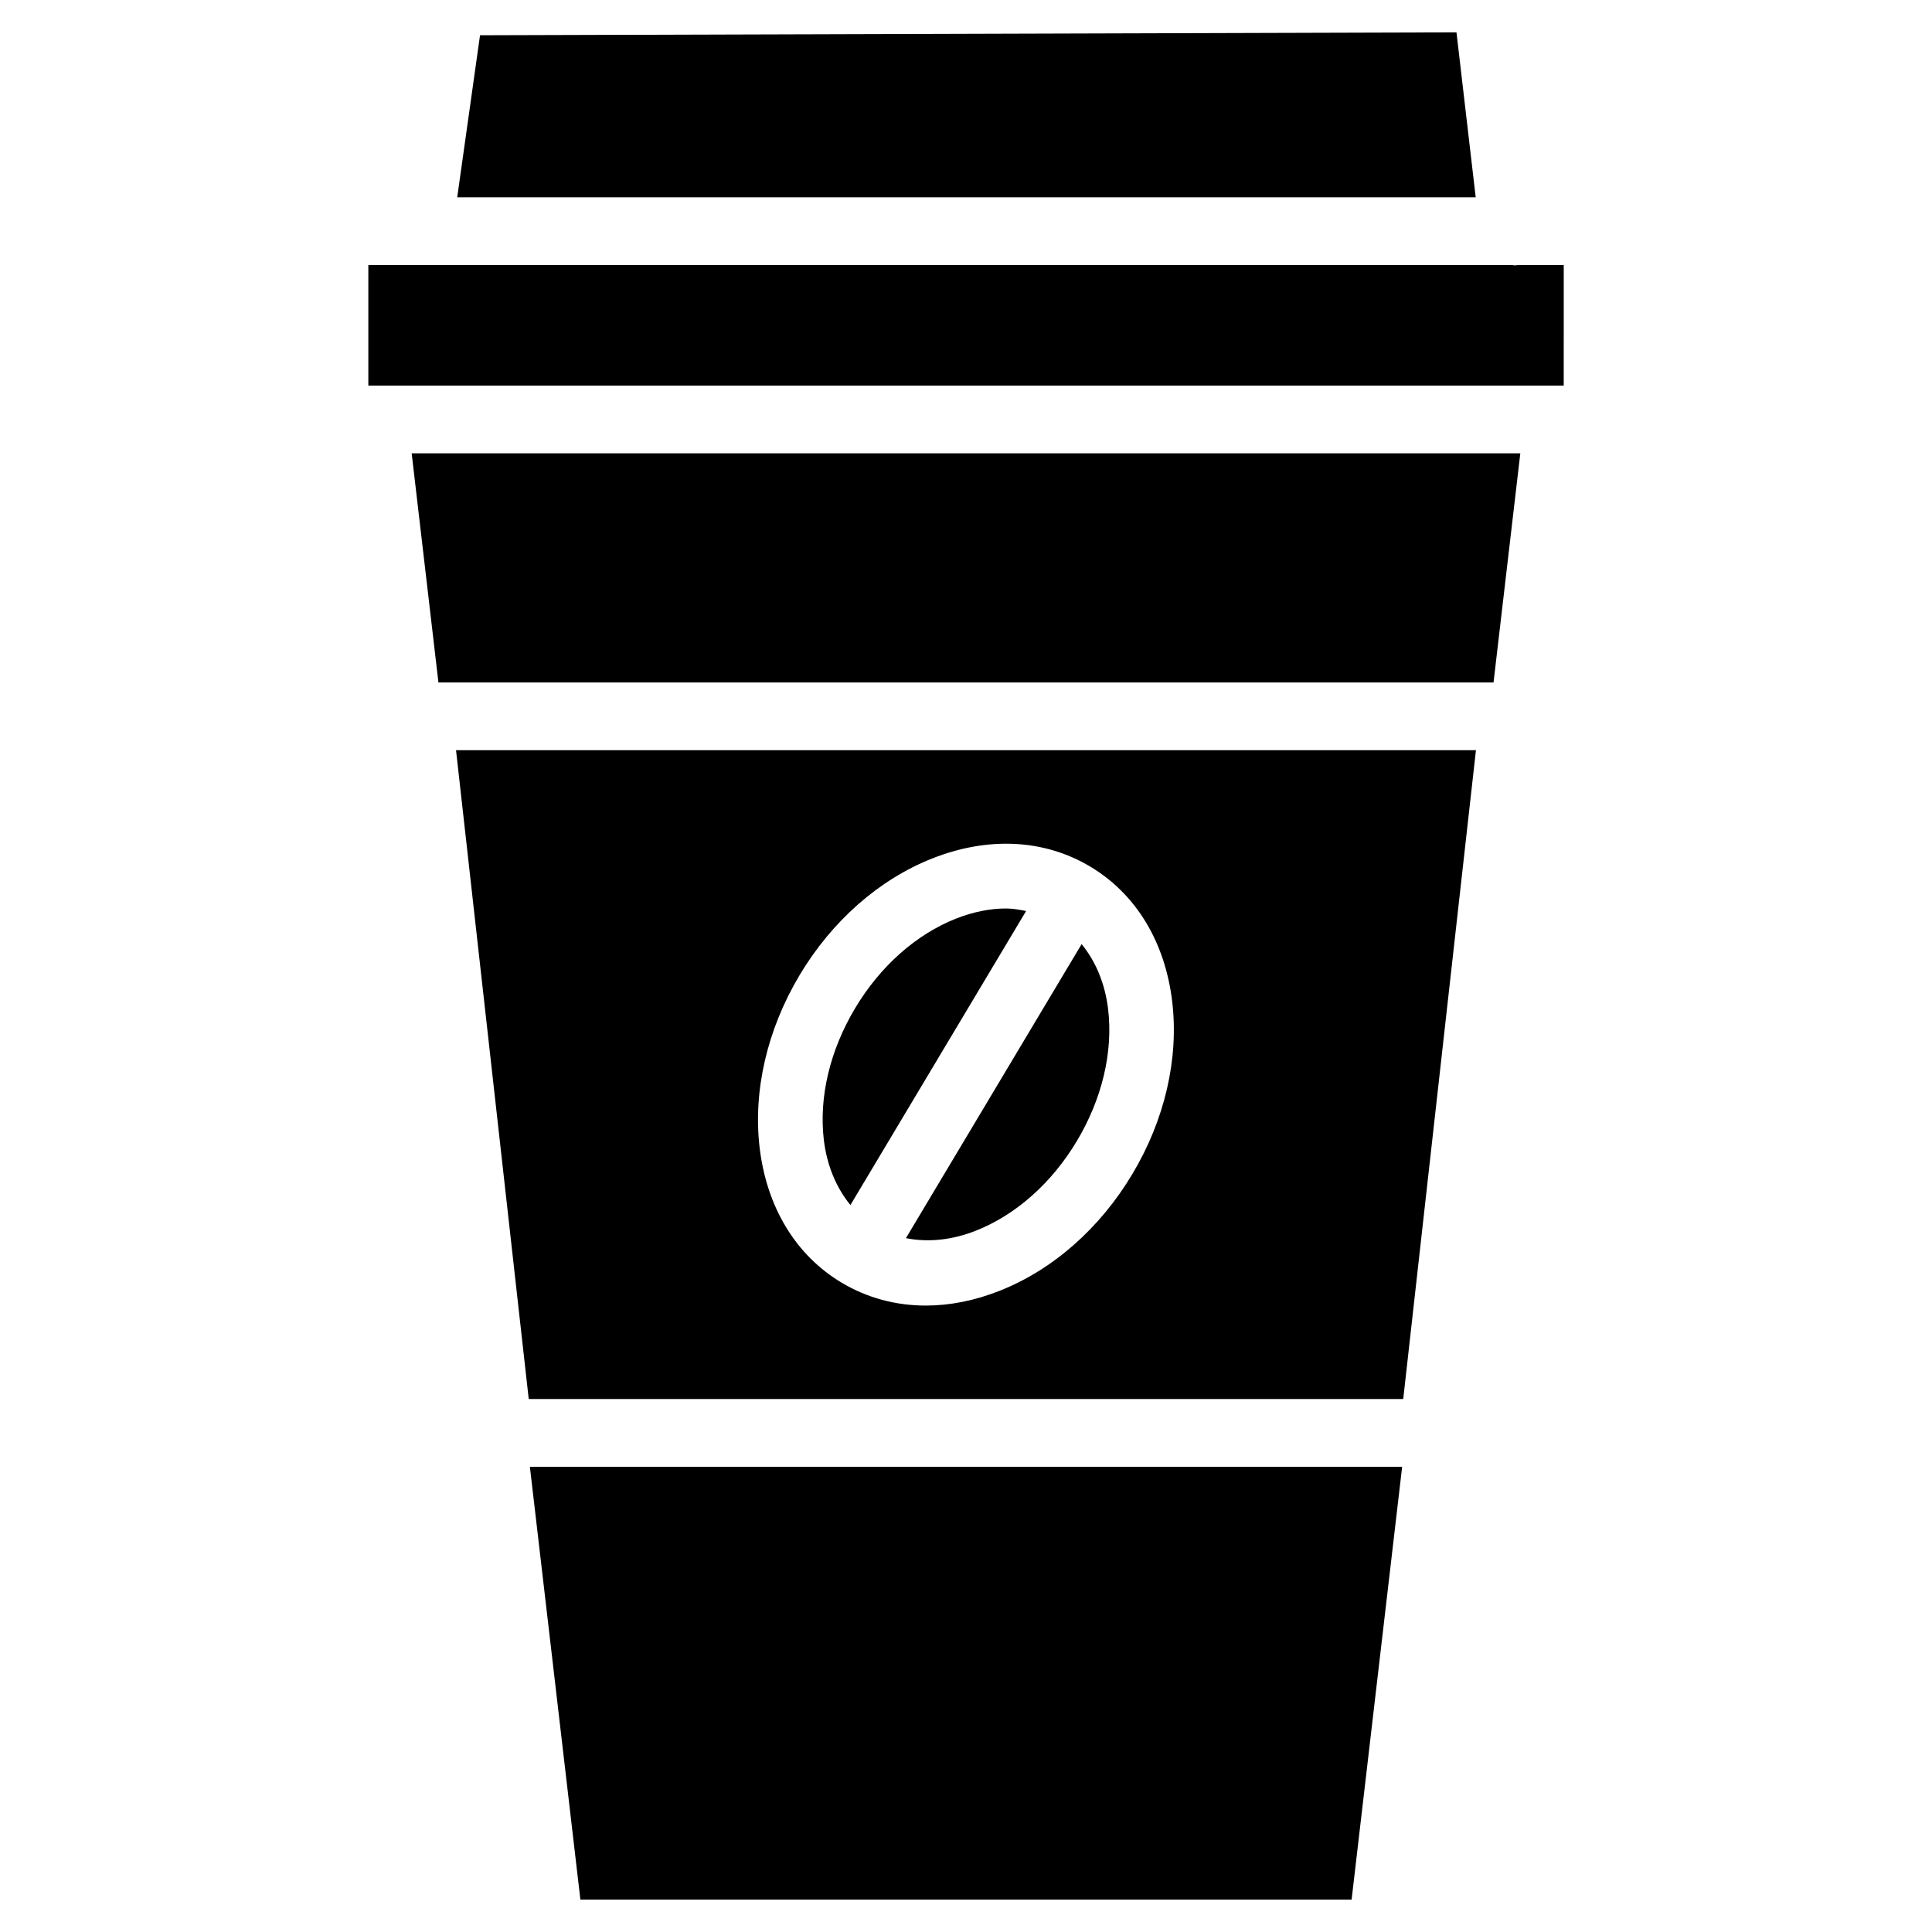
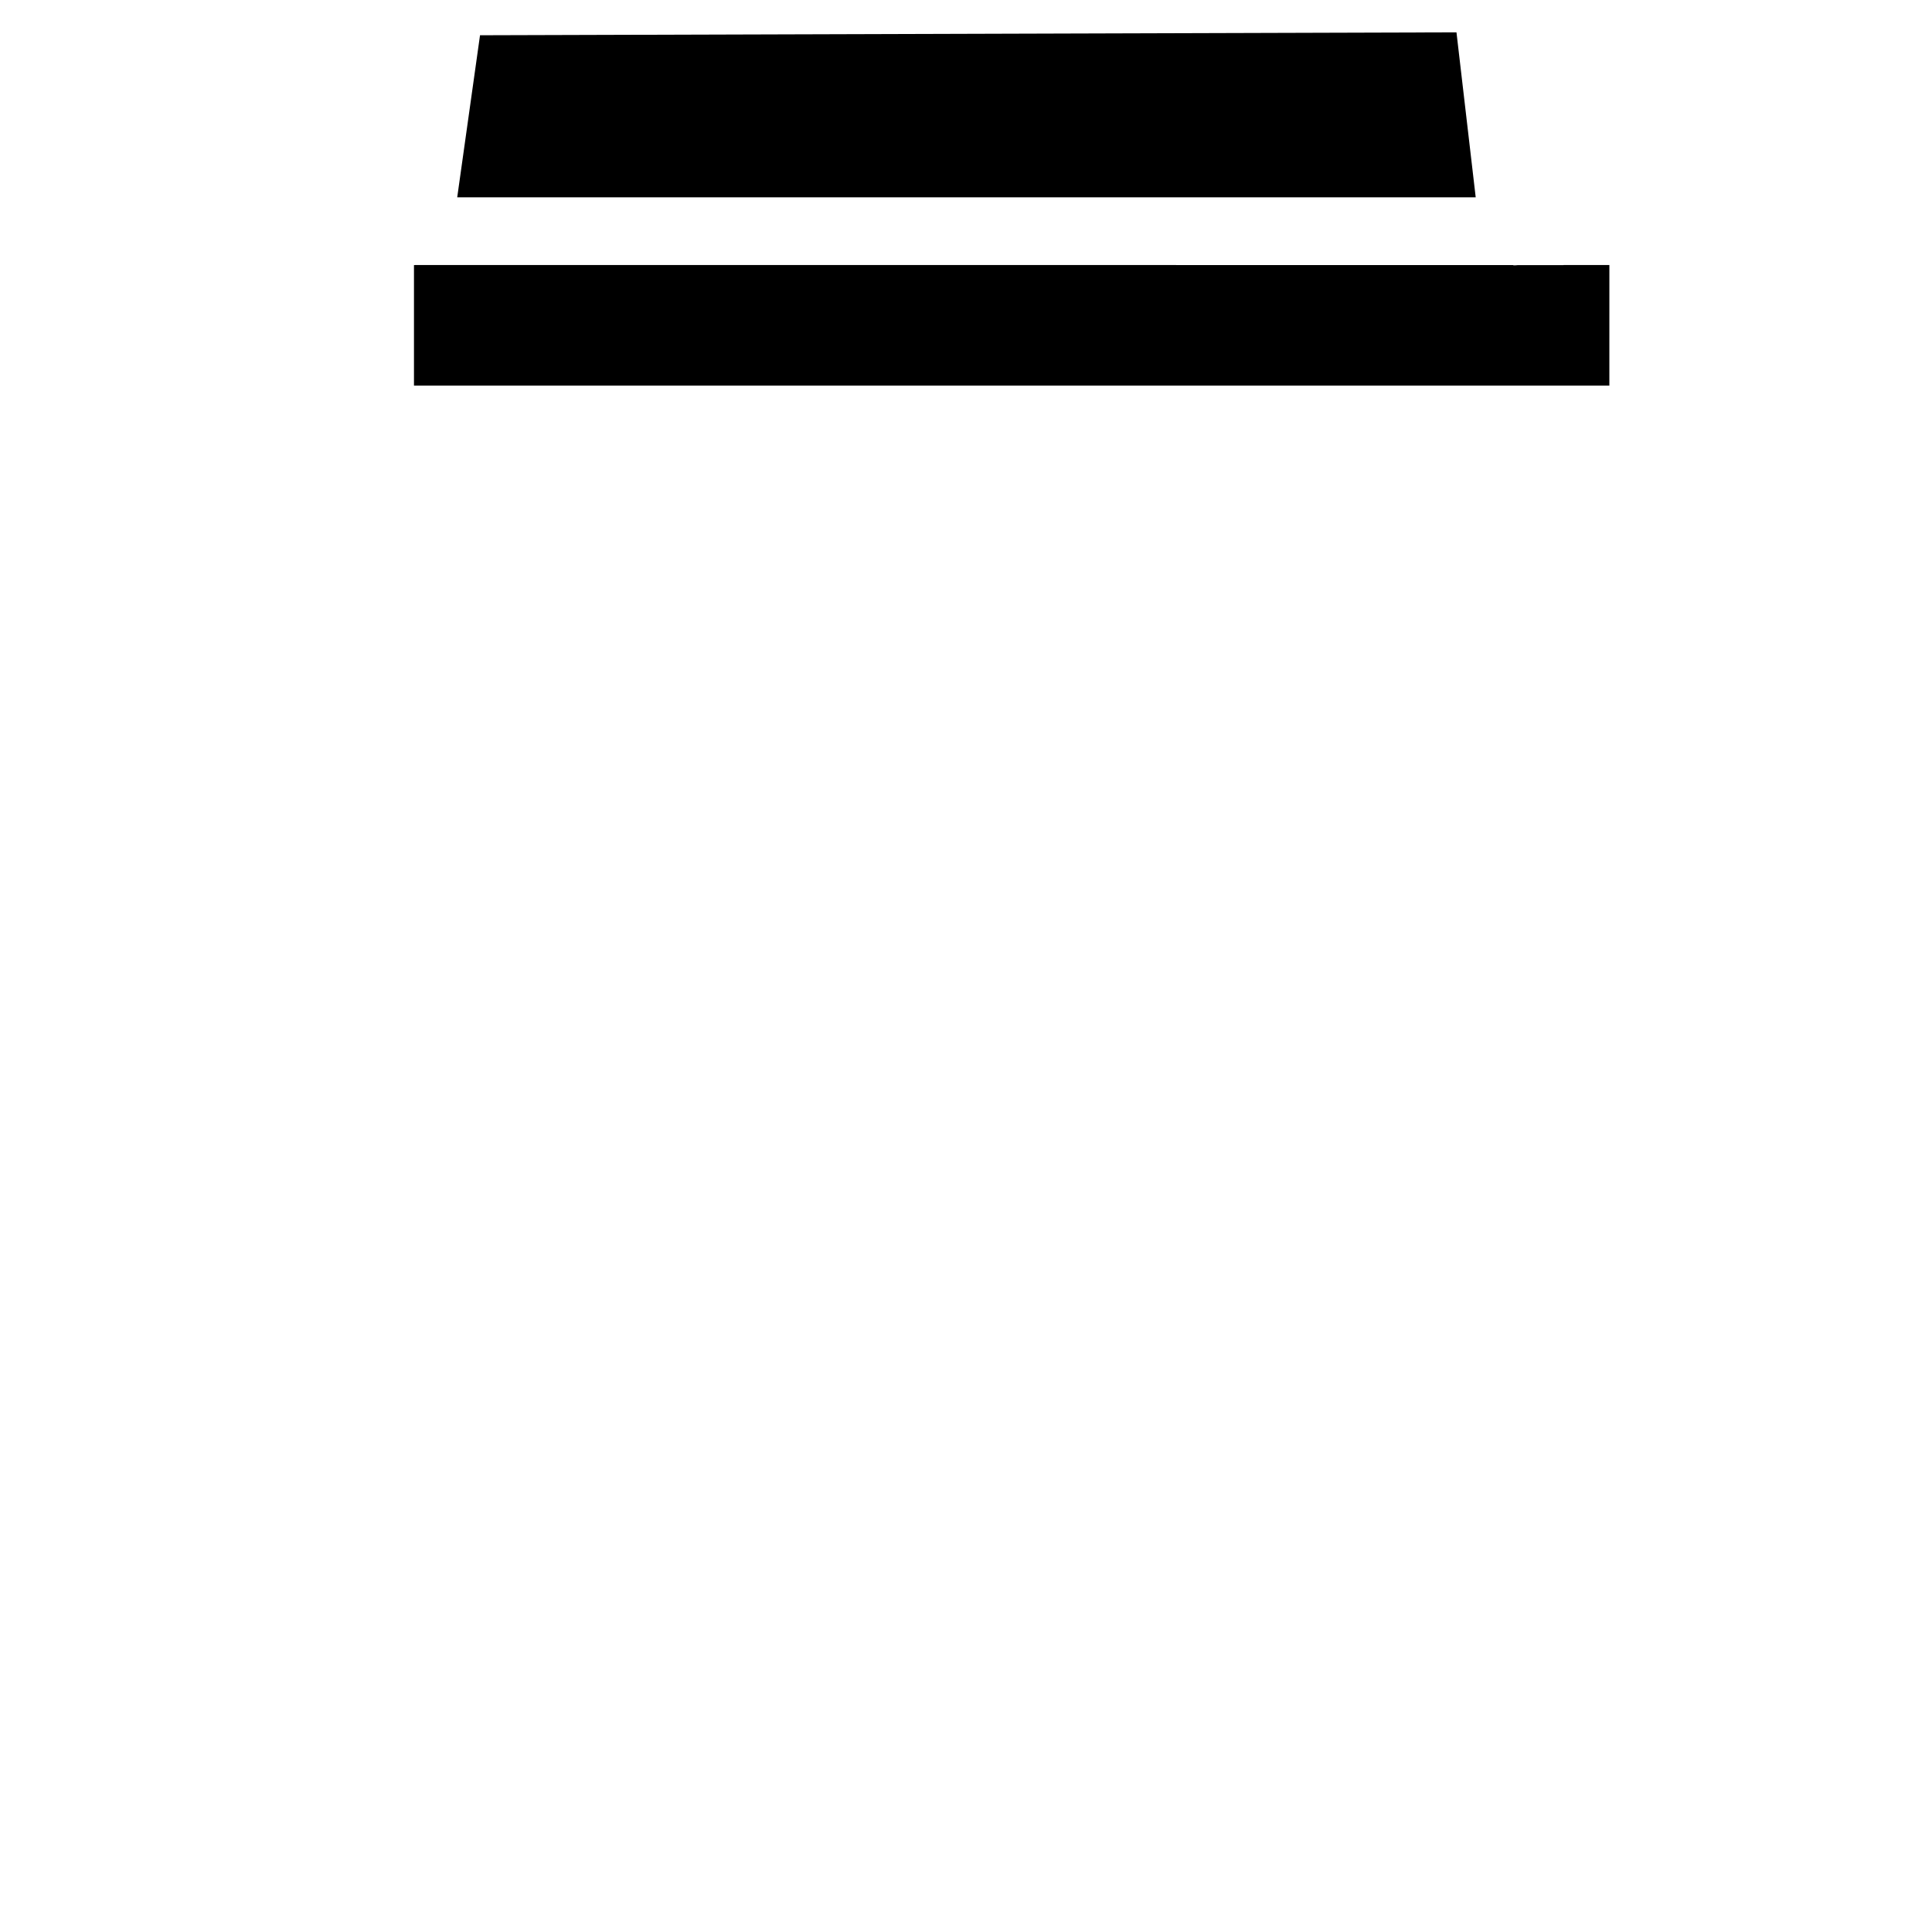
<svg xmlns="http://www.w3.org/2000/svg" fill="#000000" width="800px" height="800px" version="1.1" viewBox="144 144 512 512">
  <g>
-     <path d="m369.37 463.35 46.559-77.922c-1.742-0.336-3.484-0.672-5.332-0.672-4.242 0-8.711 0.902-13.266 2.688-10.578 4.199-20.09 12.637-26.742 23.785-6.656 11.148-9.594 23.512-8.27 34.824 0.836 6.949 3.356 12.762 7.051 17.297z" />
-     <path d="m402.66 470.13c10.578-4.199 20.09-12.637 26.742-23.785 6.656-11.148 9.594-23.512 8.27-34.824-0.82-6.949-3.336-12.785-7.031-17.32l-46.559 77.922c5.731 1.137 12.051 0.59 18.578-1.992z" />
-     <path d="m297.81 647.43h204.38l13.395-114.72h-231.16z" />
-     <path d="m284.12 514.76h231.75l19.27-171.95h-270.29zm71.773-112.33c8.586-14.379 21.074-25.359 35.141-30.922 14.863-5.879 29.727-5.121 41.879 2.141 12.156 7.262 19.879 20.004 21.746 35.875 1.762 15.031-1.973 31.234-10.578 45.617-8.586 14.379-21.074 25.359-35.141 30.922-6.613 2.625-13.227 3.926-19.605 3.926-7.957 0-15.535-2.035-22.293-6.066-12.156-7.262-19.879-20.004-21.746-35.875-1.746-15.031 2.012-31.238 10.598-45.617z" />
    <path d="m529.98 152.57-258.77 0.773-6.043 42.953h269.91z" />
-     <path d="m546.23 214.26c-0.379 0.043-0.715 0.062-1.07 0.062-0.082 0-0.148-0.082-0.23-0.082l-290.91-0.004c-0.082 0-0.168 0.02-0.25 0.02-0.02 0-0.043-0.02-0.062-0.02h-12.094v31.949h316.79l0.004-31.949h-12.113c-0.023 0-0.043 0.023-0.062 0.023z" />
-     <path d="m260.19 324.87h279.61l7.098-60.73h-293.8z" />
+     <path d="m546.23 214.26c-0.379 0.043-0.715 0.062-1.07 0.062-0.082 0-0.148-0.082-0.23-0.082l-290.91-0.004c-0.082 0-0.168 0.02-0.25 0.02-0.02 0-0.043-0.02-0.062-0.02v31.949h316.79l0.004-31.949h-12.113c-0.023 0-0.043 0.023-0.062 0.023z" />
  </g>
</svg>